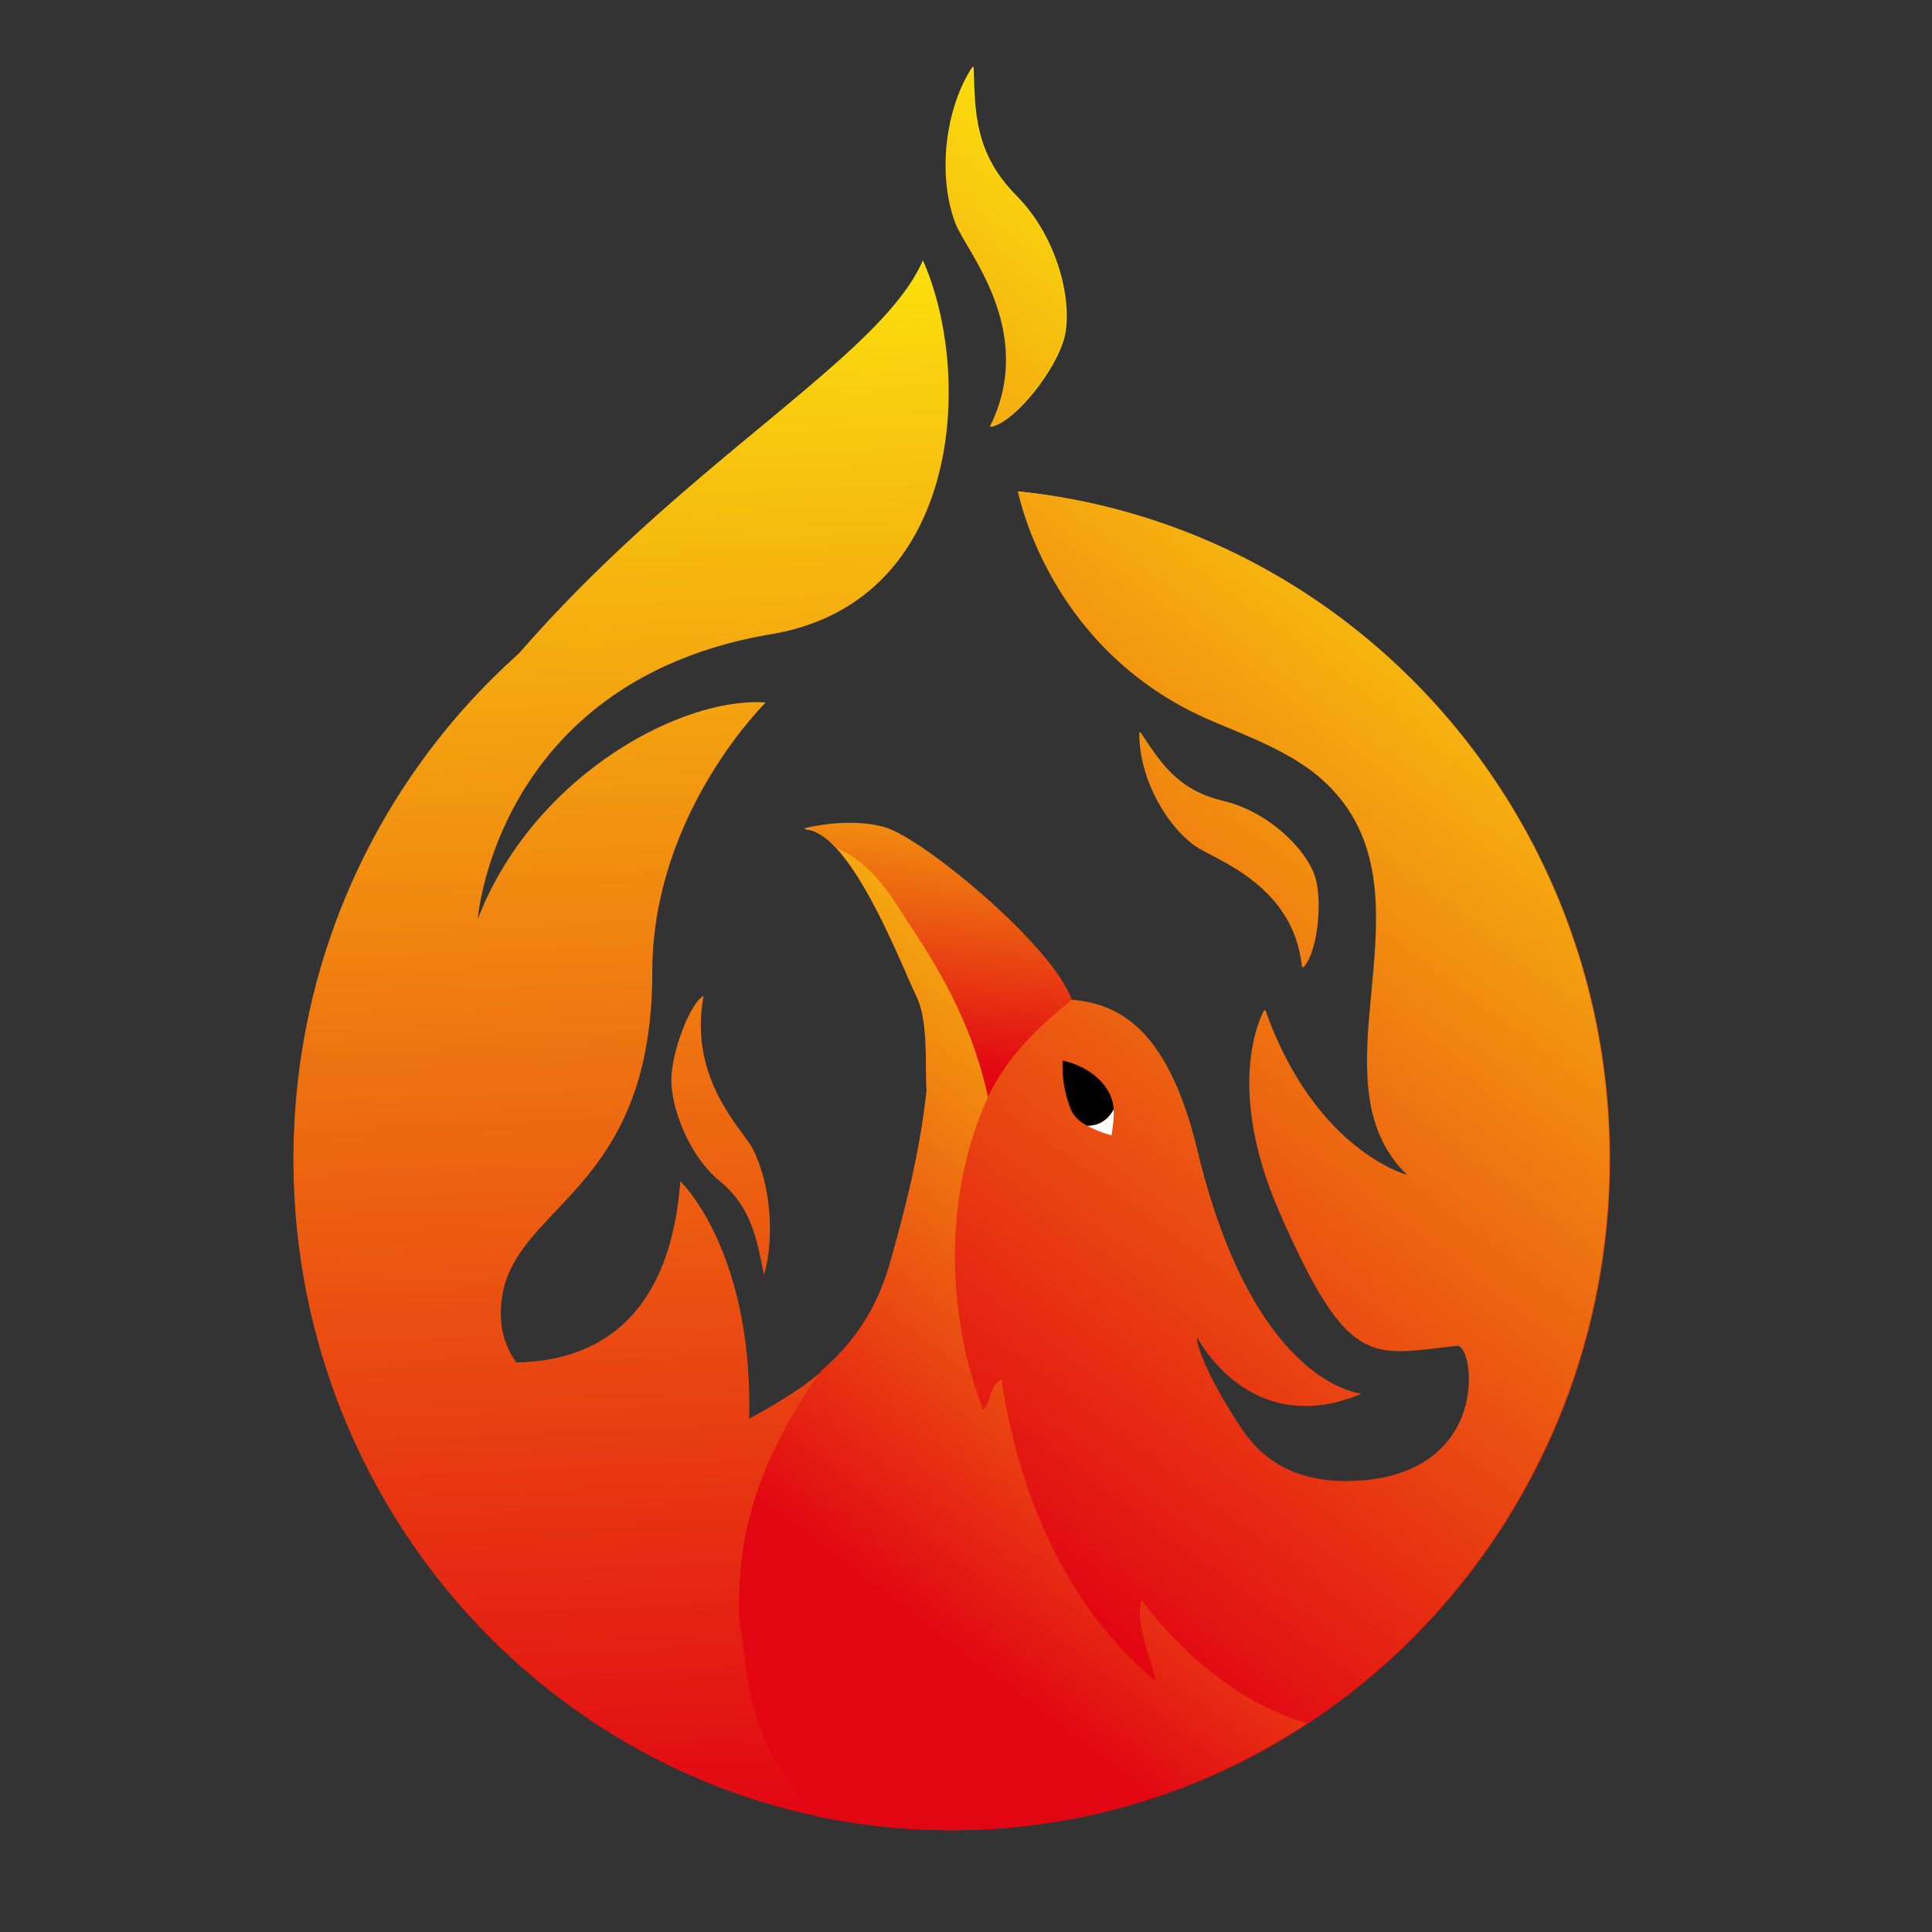
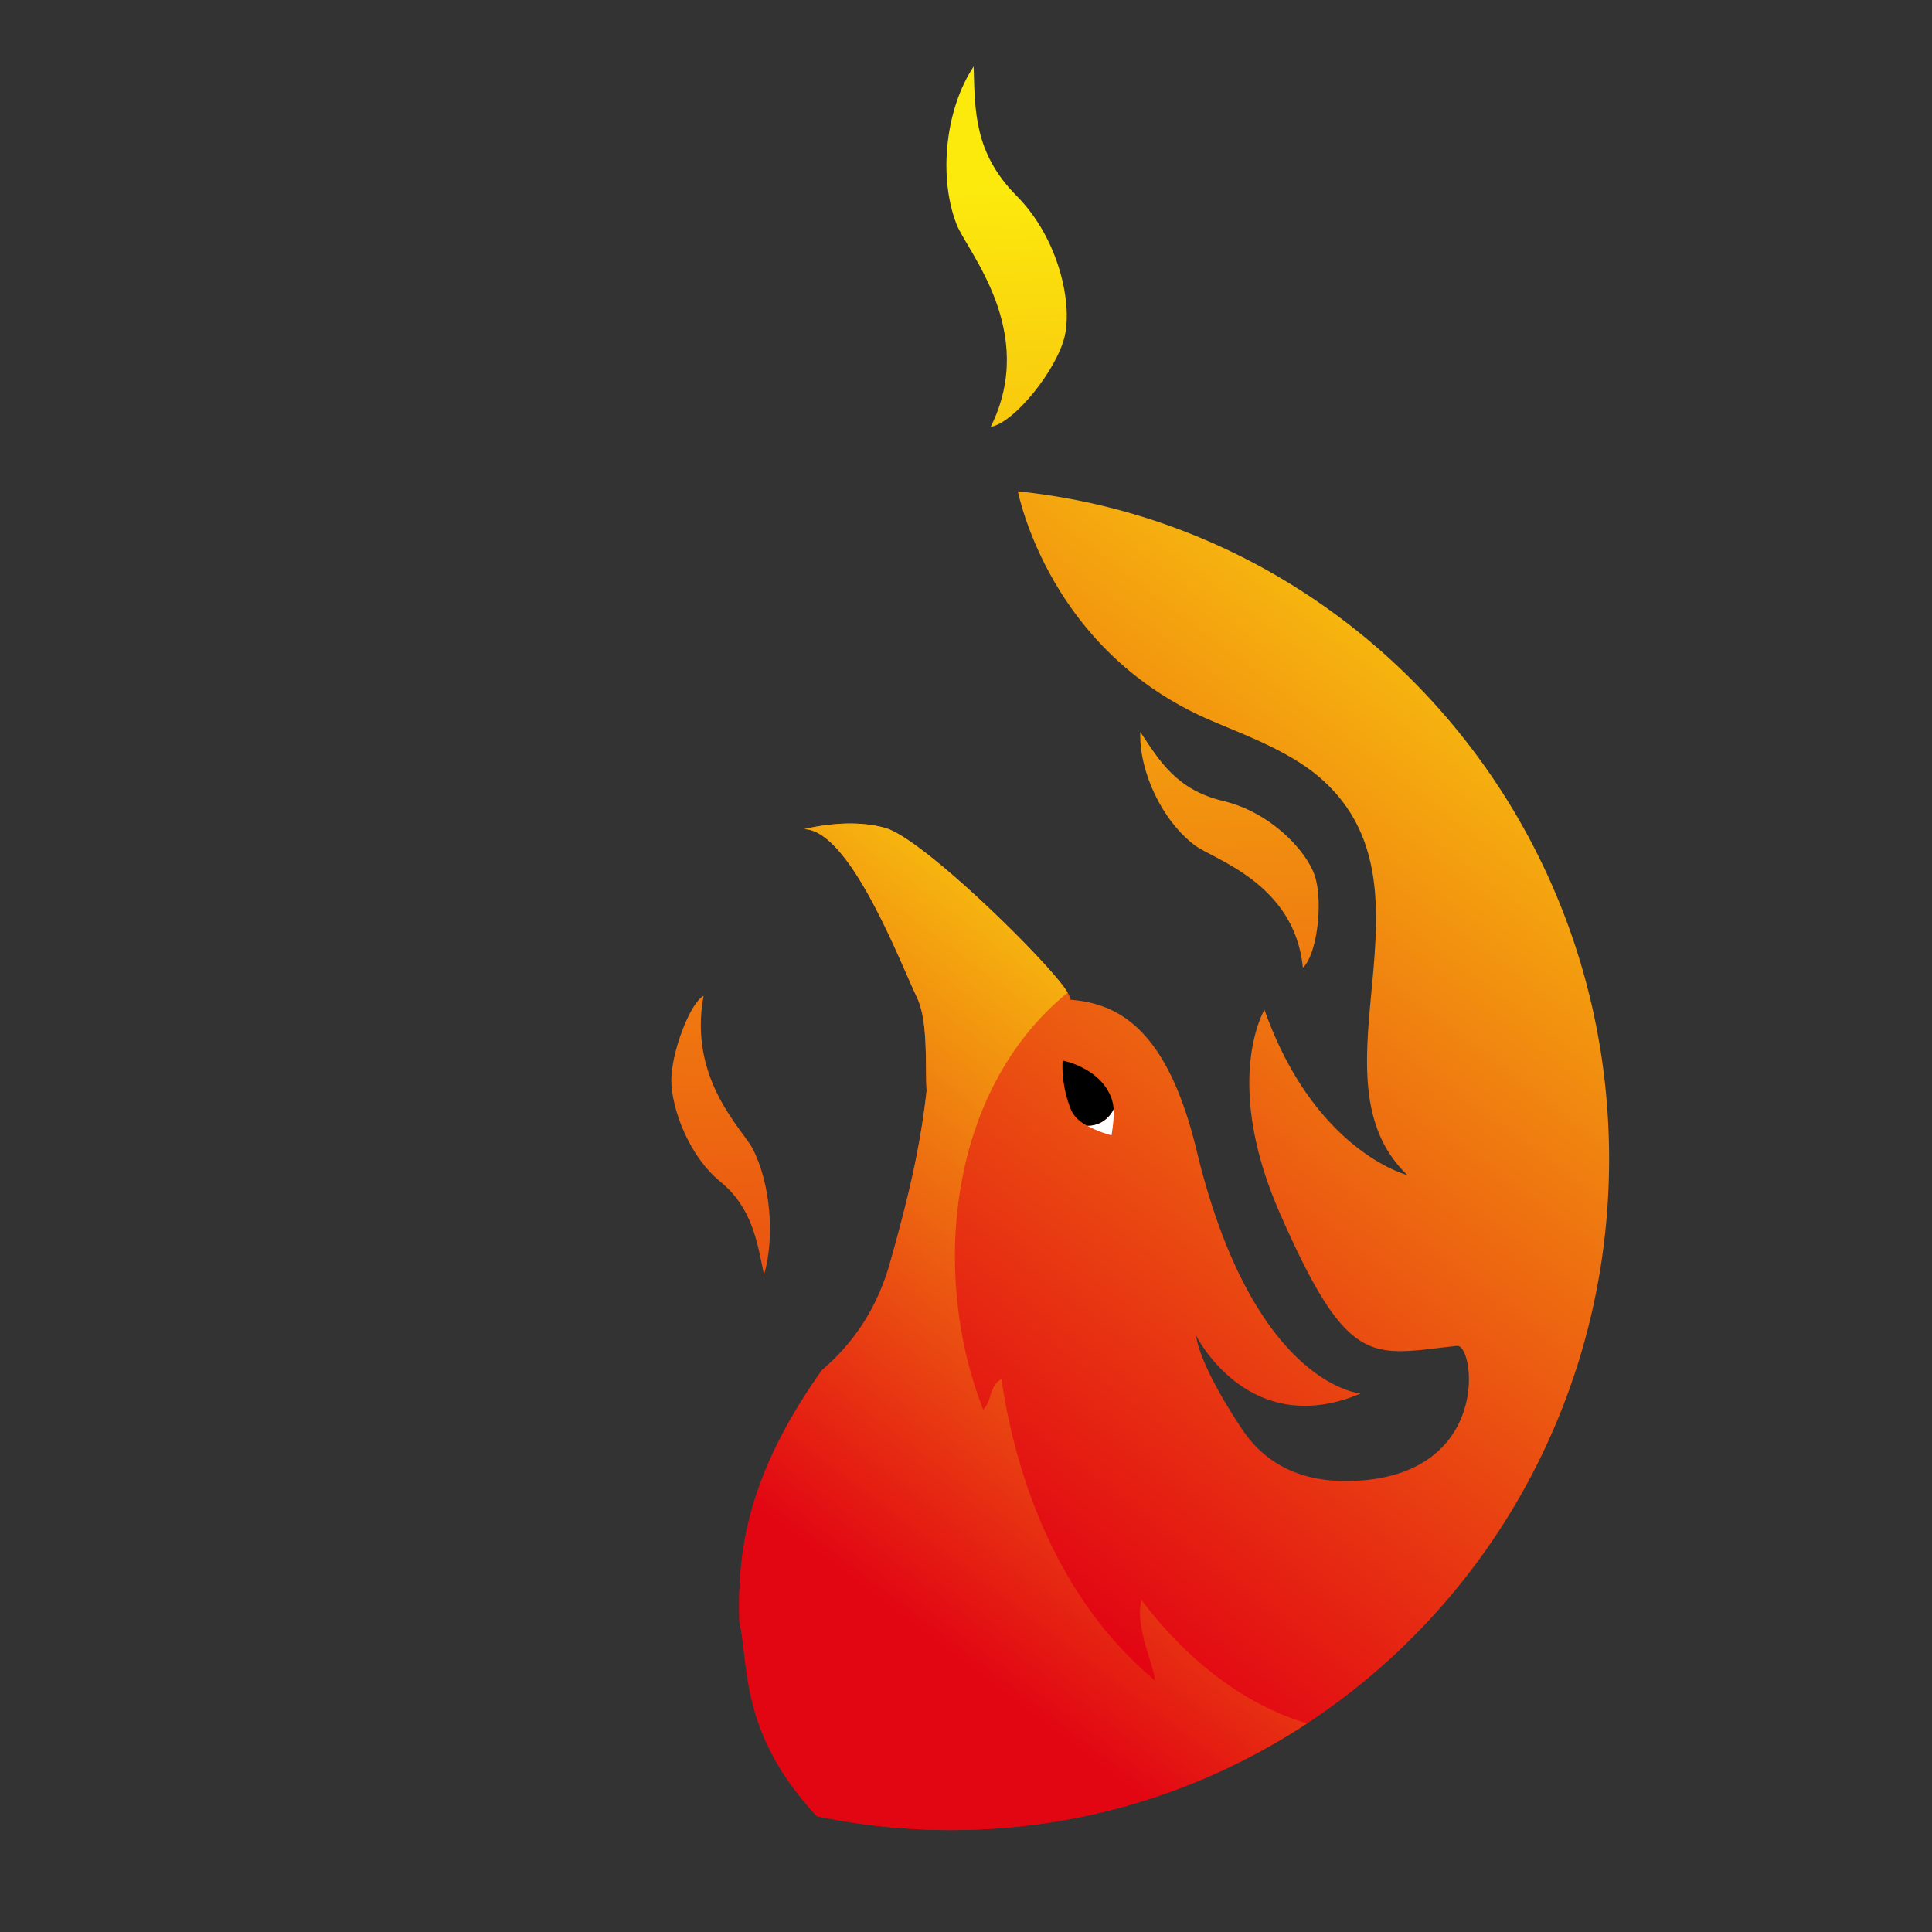
<svg xmlns="http://www.w3.org/2000/svg" xmlns:xlink="http://www.w3.org/1999/xlink" id="Layer_1" data-name="Layer 1" viewBox="0 0 3000 3000">
  <rect x="0" y="0" width="3000" height="3000" fill="#333333" stroke="none" />
  <defs>
    <style>.cls-1{fill:url(#linear-gradient);}.cls-2{fill:url(#linear-gradient-2);}.cls-3{fill:url(#linear-gradient-3);}.cls-4{fill:url(#linear-gradient-4);}.cls-5{fill:url(#linear-gradient-5);}.cls-6{fill:url(#linear-gradient-6);}.cls-7{fill:url(#linear-gradient-7);}.cls-8{fill:url(#linear-gradient-8);}.cls-9{fill:url(#linear-gradient-9);}.cls-10{fill:#fff;}</style>
    <linearGradient id="linear-gradient" x1="1415.37" y1="292.2" x2="1519.73" y2="2811.73" gradientUnits="userSpaceOnUse">
      <stop offset="0" stop-color="#fcea0d" />
      <stop offset="1" stop-color="#e20613" />
    </linearGradient>
    <linearGradient id="linear-gradient-2" x1="1057.57" y1="307.02" x2="1161.93" y2="2826.55" xlink:href="#linear-gradient" />
    <linearGradient id="linear-gradient-3" x1="1559.35" y1="286.23" x2="1663.71" y2="2805.76" xlink:href="#linear-gradient" />
    <linearGradient id="linear-gradient-4" x1="1867.71" y1="273.46" x2="1972.07" y2="2792.99" xlink:href="#linear-gradient" />
    <linearGradient id="linear-gradient-5" x1="2564.8" y1="762.18" x2="1405.4" y2="2299.3" xlink:href="#linear-gradient" />
    <linearGradient id="linear-gradient-6" x1="1727.41" y1="130.56" x2="568.01" y2="1667.68" xlink:href="#linear-gradient" />
    <linearGradient id="linear-gradient-7" x1="2406.24" y1="642.58" x2="1246.84" y2="2179.7" xlink:href="#linear-gradient" />
    <linearGradient id="linear-gradient-8" x1="2059.58" y1="1424.63" x2="1298.72" y2="2433.38" xlink:href="#linear-gradient" />
    <linearGradient id="linear-gradient-9" x1="1490.93" y1="1030.06" x2="1434.79" y2="1655.61" xlink:href="#linear-gradient" />
  </defs>
  <title>Logotilwebogtryk</title>
-   <path class="cls-1" d="M2315.54,1202.71c-163.18-237.48-421-402.36-717.72-437.73q-8-1-15.93-1.78c8,36.46,63.74,250.67,292.33,352.54,49.61,22.11,125.12,47.82,175.8,91.3,197.33,169.3-22.82,465.06,136.71,617.91,0,0-143.66-36.25-222-256.65,0,0-66.32,109.59,23.74,315.38,107.32,245.21,335.79,235,405.65,141.53,10.24-13.7-19.71,272.92-300.33,320.89a108.51,108.51,0,0,1-62.75-8.29c-42.92-19.32-77.91-42.59-97.75-71.29-79.44-114.94-74.57-192.2-74.57-192.2s81.19,163.5,255.56,89.8c0,0-166.64-11.83-254.6-376.29-44.42-184.08-116.76-228.94-195.93-235.16a43.19,43.19,0,0,0-4.41-10.71c-22.06-39.86-222.24-237.79-282.34-255.69-57.6-17.16-126.77,1.52-126.77,1.52,71.22,2.09,148.3,205.78,174.58,260.55,18.34,38.24,12.72,105.83,15.29,145.21-.19,2.31-.42,4.64-.7,7-10.17,85-27.13,157.85-55.92,260.12-38.19,135.62-131.62,194.1-220.2,242.28,6.21-261.93-106.88-368.68-106.88-368.68-17.26,229.08-146.79,279.91-255,281.25-13.55-20.25-21.94-41.86-23.34-64.8-10.93-179.8,234.8-174.93,234.8-541.26,0-246.43,176.22-418.61,176.22-418.61-129.93-9.55-360.76,112.94-447.19,336.23,0,0,28.43-370.3,456.11-442.41C1339.43,960.8,1417.25,868,1451.51,758.18c37.62-120.56,22.69-261.53-18.47-354-64,149.44-367.13,310.87-627.28,610.58a1045.86,1045.86,0,0,0-336.88,617.29,1069.64,1069.64,0,0,0-13.21,167.87c0,237.4,77.87,456.25,209,631.47a1034.63,1034.63,0,0,0,284,260.26A1002.88,1002.88,0,0,0,1477.82,2842c334.94,0,632.25-164.25,818.68-418.05q3.83-5.22,7.6-10.47C2427.27,2241.36,2500,2029.29,2500,1799.92,2500,1577.75,2431.75,1371.83,2315.54,1202.71Z" />
  <path class="cls-2" d="M1042.43,1677.38c0,42.54,26.57,117,75.79,157.24s57.45,92.17,68.11,145c17.12-58.12,10.19-142.59-17.81-196.32-15.71-30.15-100.08-107.58-76-237C1071,1557.9,1042.43,1634.85,1042.43,1677.38Z" />
  <path class="cls-3" d="M1538.35,662.9c37-6.35,103.17-89.48,115-141.11s-9.11-151.55-75.06-218-64.41-132.49-66.41-200.48c-43,64.4-55.61,169.4-26.67,244.67C1501.44,390.17,1612.13,514.43,1538.35,662.9Z" />
  <path class="cls-4" d="M1855.21,1312.57c28.65,21.66,155.34,59,167.86,190,22.24-19.78,32-103.56,18.34-143.31s-69.67-98.32-142-115.48-99-62.29-128.81-107.28C1768.64,1197.92,1804.15,1274,1855.21,1312.57Z" />
  <path class="cls-5" d="M2314.2,1202.44C2151,965,1893.16,800.08,1596.48,764.71q-7.95-1-15.93-1.78c8,36.46,63.74,250.67,292.33,352.54,49.61,22.11,125.12,47.82,175.8,91.3,197.33,169.3-22.82,465.06,136.71,617.91,0,0-143.66-36.25-221.95-256.65,0,0-66.32,109.59,23.74,315.38C2094.5,2128.62,2130,2104,2262.43,2089.85c27.55-2.95,54.59,200.31-159.06,209.64-79.62,3.47-137.49-24.08-175.34-81.14-69.21-104.35-70.6-144.3-70.6-144.3s81.19,163.5,255.56,89.8c0,0-166.64-11.83-254.6-376.29-44.42-184.08-116.76-228.94-195.93-235.16a43.19,43.19,0,0,0-4.41-10.71C1636,1501.83,1435.81,1303.9,1375.71,1286c-57.6-17.16-126.77,1.52-126.77,1.52,71.22,2.09,148.3,205.78,174.58,260.55,18.35,38.24,12.72,105.83,15.29,145.21-.19,2.31-.42,4.64-.7,7-10.17,85-27.13,157.85-55.92,260.12-21.5,76.34-60.5,128.24-106.28,167.61-110,156-131.64,270.94-127.73,390.54,15.66,68.95-.42,171.77,120.18,301.56a1007.73,1007.73,0,0,0,208.12,21.65c334.94,0,632.26-164.25,818.68-418.05q3.83-5.2,7.6-10.47c123.17-172.12,195.86-384.19,195.86-613.56C2498.62,1577.48,2430.41,1371.56,2314.2,1202.44Z" />
-   <path class="cls-6" d="M1537,662.64c37-6.36,103.17-89.49,115-141.12s-9.11-151.55-75.06-218S1512.53,171,1510.53,103c-43,64.4-55.61,169.4-26.67,244.67C1500.1,389.9,1610.79,514.16,1537,662.64Z" />
-   <path class="cls-7" d="M1853.87,1312.3c28.65,21.66,155.34,59,167.86,190,22.24-19.78,32-103.56,18.34-143.31s-69.67-98.32-142-115.48-98.95-62.29-128.8-107.27C1767.3,1197.65,1802.81,1273.71,1853.87,1312.3Z" />
  <path class="cls-8" d="M1772.41,2484.35c-9.45,42.54,14.18,85.08,21.27,125.25-139.42-115.79-212.68-293-238.67-467.9-18.91,9.46-14.18,33.09-28.36,47.27-82.87-212.78-53.2-497.72,131.21-647.61-22.92-40.57-222.21-237.5-282.15-255.36-57.6-17.17-126.77,1.52-126.77,1.52,71.22,2.09,148.3,205.78,174.58,260.55,18.35,38.24,12.72,105.83,15.29,145.21-.19,2.31-.42,4.64-.7,7-10.17,85-27.13,157.85-55.92,260.12-21.5,76.34-60.5,128.24-106.28,167.61-110,156-131.64,270.94-127.73,390.54,15.66,68.95-.42,171.77,120.18,301.56a1007.73,1007.73,0,0,0,208.12,21.65c203.88,0,393.82-60.86,553.3-165.73C1925.41,2645.16,1837.92,2571.05,1772.41,2484.35Z" />
-   <path class="cls-9" d="M1410.6,1433.25c57.74,85.45,101.75,169.55,123.58,270.24,28.5-61.4,75.94-107.19,129.62-150.82-26.1-81.59-228.93-250-288.87-267.82-57.6-17.16-126.77,1.53-126.77,1.53,16.71.49,33.75,12.08,50.37,30.25C1350.57,1338.57,1380.59,1384.77,1410.6,1433.25Z" />
  <path class="cls-10" d="M1689.5,1747.92c-.6,0-1.19-.07-1.79-.1,17.23,9.66,38.24,15.16,38.24,15.16,2.8-17.16,4-30,3.23-40.73C1722,1737.43,1707,1747.92,1689.5,1747.92Z" />
  <path d="M1729.19,1722.25c-7.18,15.17-22.21,25.66-39.68,25.66-.61,0-1.2-.07-1.79-.09-10.9-6.1-20.39-13.72-25.36-26.29-15.62-39.45-12.26-74.66-12.26-74.66a124,124,0,0,1,30.41,10.84c14.89,7.54,31.71,19.83,41.73,39.3A62.62,62.62,0,0,1,1729.19,1722.25Z" />
</svg>